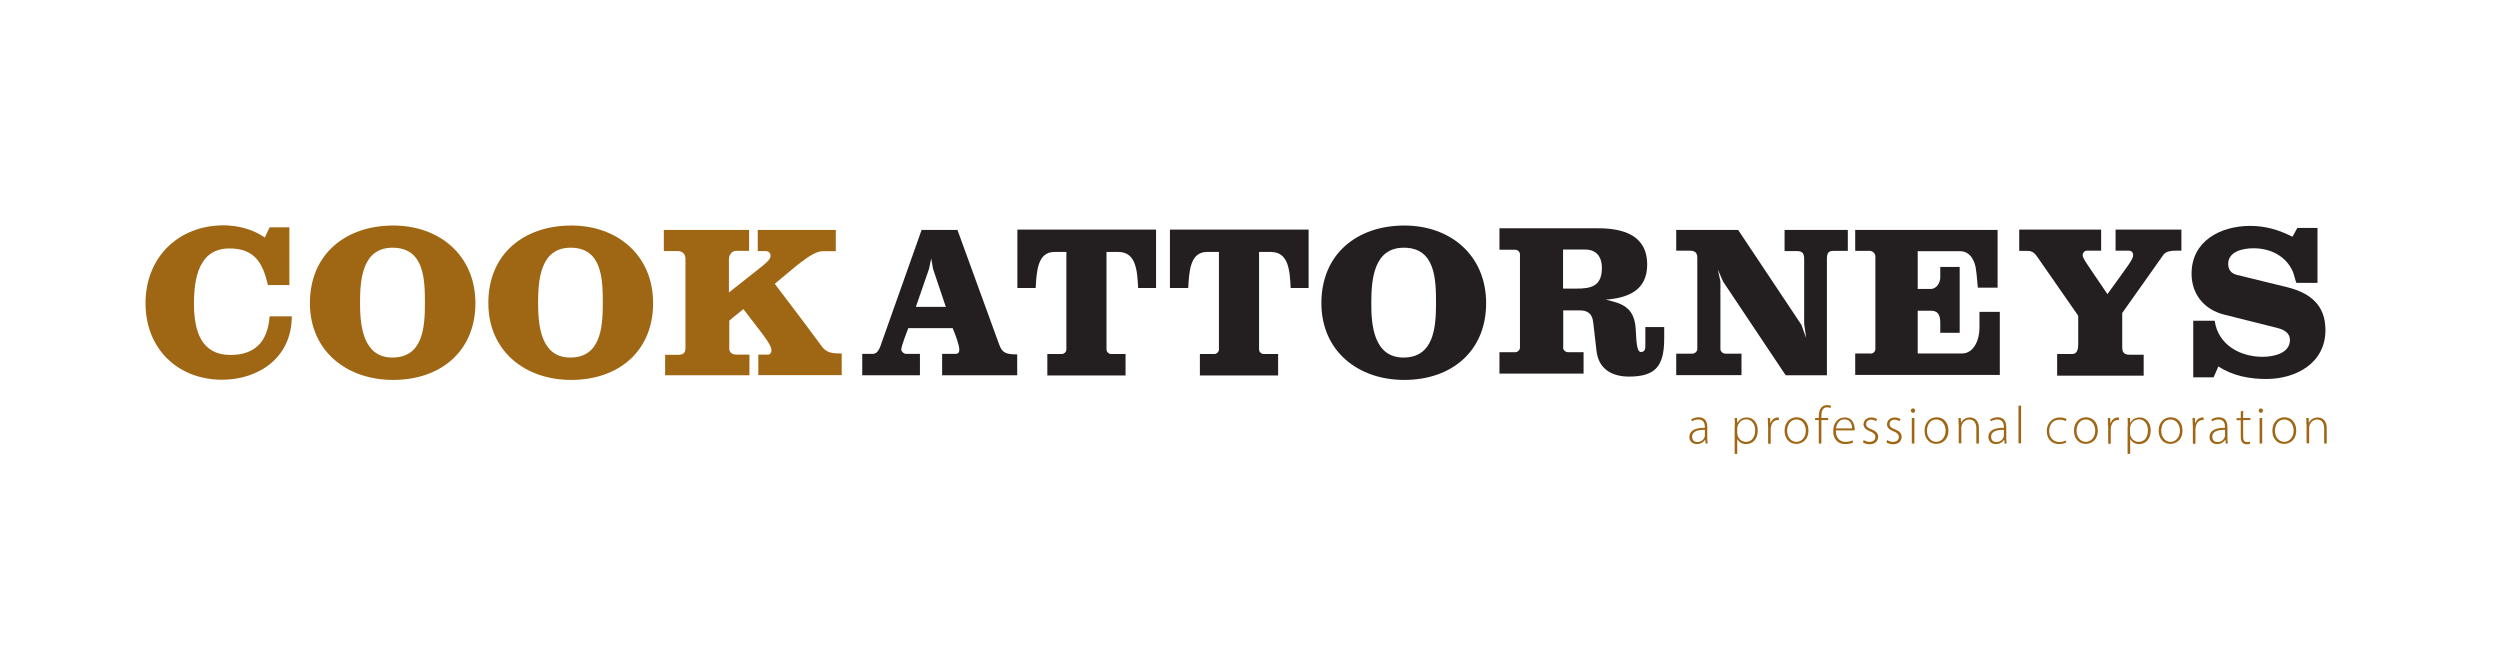
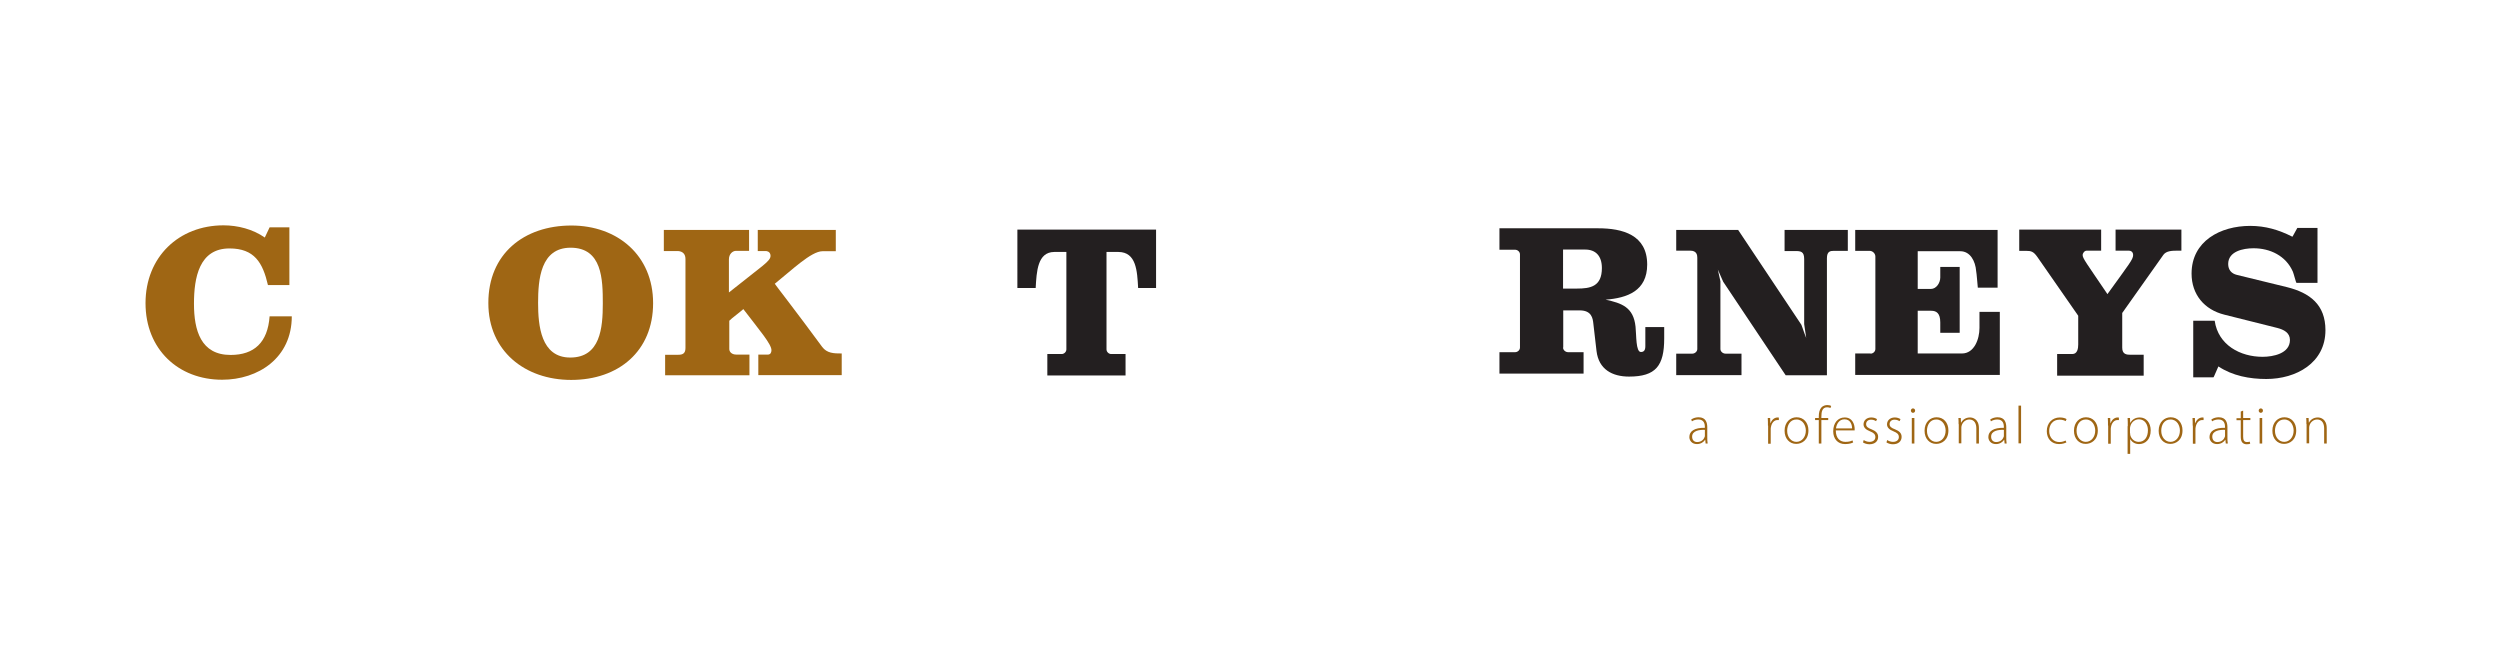
<svg xmlns="http://www.w3.org/2000/svg" version="1.1" id="Layer_1" x="0px" y="0px" viewBox="0 0 1352 288" style="enable-background:new 0 0 1352 288;" xml:space="preserve" width="500px" height="130px">
  <style type="text/css">
	.new-logo{fill:#9F6614;}
	.new-logo-2{fill:#231F20;}
</style>
  <g>
    <path class="new-logo" d="M120.9,90.1c7.7,0,15.9,2.1,22.3,6.6l2.6-5.5h10.7v31.2h-11.6c-2.8-12.1-7.3-19.8-20.8-19.8   c-16.4,0-19.2,15.8-19.2,29.9c0,14.4,3.7,27.7,19.8,27.7c12.8,0,20.1-6.8,21.1-20.9h12c0,22.5-18.1,34.3-37.7,34.3   c-23.7,0-41.4-16.5-41.4-41.4C78.7,107.2,96.7,90.1,120.9,90.1z" />
-     <path class="new-logo" d="M212.7,90.2c24.9,0,44.4,16.1,44.4,42s-18.7,41.5-44.5,41.5c-25.3,0-45-15.8-45-41.5   C167.6,105.5,187.1,90.2,212.7,90.2z M212.2,161.6c16.4,0,17.6-16.1,17.6-29.2c0-13-0.3-30.2-17.5-30.2   c-16.4,0-17.6,17.2-17.6,29.9C194.7,144.3,196.3,161.6,212.2,161.6z" />
    <path class="new-logo" d="M309,90.2c24.9,0,44.2,16.1,44.2,42s-18.6,41.5-44.3,41.5c-25.2,0-44.8-15.8-44.8-41.5   C264,105.5,283.4,90.2,309,90.2z M308.4,161.6c16.3,0,17.6-16.1,17.6-29.2c0-13-0.3-30.2-17.4-30.2c-16.3,0-17.6,17.2-17.6,29.9   C291,144.3,292.5,161.6,308.4,161.6z" />
-     <path class="new-logo-2" d="M759.5,90.2c24.9,0,44.2,16.1,44.2,42s-18.6,41.5-44.3,41.5c-25.2,0-44.8-15.8-44.8-41.5   C714.6,105.5,734,90.2,759.5,90.2z M759,161.6c16.3,0,17.6-16.1,17.6-29.2c0-13-0.3-30.2-17.4-30.2c-16.3,0-17.6,17.2-17.6,29.9   C741.5,144.3,743.1,161.6,759,161.6z" />
    <path class="new-logo" d="M410.1,171.1V160h5.3c1.4-0.1,1.8-1.3,1.8-2.4c0-3.3-6.5-10.8-15.2-22.2c-1.5,1.4-6.4,5-7.6,6.3V157   c0,1.5,1.3,3,3.8,3h7.1v11.2h-45.6v-11.1h7.1c2.1,0,3.9-0.5,3.9-3.6v-48.2c0-2.6-1.4-4.1-4-4.3H359V92.6h46.1v11.3h-7.1   c-1.7,0-3.8,1.6-3.8,4.6v17.9c18.5-14.8,22.5-16.9,22.5-19.8c0-1.5-0.9-2.4-2.3-2.6h-4.6V92.6h42.2v11.5h-7.2   c-6.1,0-16.8,10.4-25.8,17.6c0,0.2,11.8,15.3,25.6,34.1c2.6,3.5,6.3,3.6,10.6,3.6v11.7H410.1z" />
-     <path class="new-logo-2" d="M472.5,159.5c1.8,0,3.1-2.5,3.6-4l22.3-62.9h19.4l22.5,61.8c1.6,4.4,3.2,5.5,9.8,5.5v11.3h-40.6v-11.6h7.4   c1.3,0,1.9-0.8,1.9-2.3c0-2.4-2.1-8-3.6-11.6h-24c-0.3,0.9-3.8,9.6-3.8,11.6c0,1.1,1.5,2.3,2.5,2.3h7.6v11.6h-31.2v-11.6H472.5z    M495.3,134.2h16.2l-6.9-20.5l-1-5.7l-1.2,5.7L495.3,134.2z" />
    <path class="new-logo-2" d="M598.4,157.2c0,1.4,1.3,2.5,2.5,2.5h7.8v11.6h-42.3v-11.6h7.8c1.2,0,2.5-1.1,2.5-2.5v-52.7h-6.6   c-9,0.1-9.5,10.5-10,19.5h-9.9V92.4h75V124h-9.7c-0.5-9.3-1-19.4-10.6-19.5h-6.5V157.2z" />
-     <path class="new-logo-2" d="M680.9,157.2c0,1.4,1.3,2.5,2.5,2.5h7.8v11.6h-42.3v-11.6h7.8c1.2,0,2.5-1.1,2.5-2.5v-52.7h-6.6   c-9,0.1-9.5,10.5-10,19.5h-9.9V92.4h75V124H698c-0.5-9.3-1-19.4-10.6-19.5h-6.5V157.2z" />
    <path class="new-logo-2" d="M845.3,156.2c0,1.4,1.4,2.5,2.7,2.5h8.4v11.6h-45.5v-11.6h8.5c1.3,0,2.6-1.1,2.6-2.5v-50.4   c0-1.4-1.3-2.5-2.6-2.5h-8.5V91.7h53.4c13.1,0,26.5,3.5,26.5,19.6c0,14.3-10.8,18.1-22.5,19c8.8,1.9,15.1,4.1,16.2,14.6   c0.5,4.8,0.1,13.7,2.9,13.7c1.4,0,2.4-0.7,2.4-3.1v-10.4h10.2v6.2c0,14.7-4.5,20.6-19,20.6c-9.1,0-16.4-3.9-17.6-13.8l-1.7-14.7   c-0.3-3-0.9-7.3-7.4-7.3h-8.9V156.2z M845.3,124.3h7.5c7.3,0,13.5-1.1,13.5-11.1c0-6.6-3.4-10-9-10h-12V124.3z" />
    <path class="new-logo-2" d="M917.9,157v-49.4c0-1.4-0.3-3.8-3.8-3.8h-7.6V92.6H940l34.2,51.3c0.2,0.3,1.4,4.2,2.6,7.1l-1.1-7.5v-35.2   c0-4-1.8-4.3-4.8-4.3h-5.8V92.6h34.2v11.3h-7.6c-1.9,0-3.7,0.3-3.7,4v63.3h-22.3l-33.8-50.6l-2.9-6.6l1.4,6.4V157   c0,1.4,1.4,2.5,2.8,2.5h8.6v11.6h-35.3v-11.6h8.7C916.5,159.5,917.9,158.4,917.9,157z" />
    <path class="new-logo-2" d="M1011.6,159.5c1.3,0,2.6-1.1,2.6-2.5v-50c0-1.7-1.5-3.1-3.1-3.1h-7.8V92.6h77v31.2h-10.7   c-0.2-1.7-0.6-7.6-0.9-9c-0.4-5.2-3.1-10.7-8.6-10.7h-23v20.4h7.1c3,0,5.1-3.3,5.1-6.2v-5.7h10.5v35.6h-10.5v-5.6   c0-5-2.1-6.3-4.9-6.3h-7.3v23.1h23.9c6.7,0,9.5-7.8,9.5-13.8v-8.7h11v34.1h-78.2v-11.6H1011.6z" />
    <path class="new-logo-2" d="M1112.4,159.7h8.3c2.8,0,3.2-3.1,3.2-5.1v-15.6l-22.1-31.8c-2.1-3-3.4-3.3-6.2-3.3h-3.6V92.4h44.3v11.4h-7.8   c-1.2,0-2.2,1.3-2.2,2.4c0,1.8,1.9,4.1,13.4,21.1c11.9-16.5,13.9-18.8,13.9-21.1c0-1.9-1.4-2.4-2.3-2.4h-7.2V92.4h35.6v11.4h-2.4   c-2.9,0-5.8,0.2-7.3,2.2l-22.3,31.5v18.8c0,3.6,2.4,3.8,4.6,3.8h7v11.3h-46.8V159.7z" />
    <path class="new-logo-2" d="M1253.2,121.2h-11.3c-0.2,0-1.5-5.1-1.9-6c-3.8-8.7-12.4-12.7-21.3-12.7c-5.7,0-13.7,1.7-13.7,8.5   c0,3.2,1.8,5.2,4.7,5.9l27,6.6c12.5,3.1,20.9,9.5,20.9,23.3c0,17.7-15.8,26.4-32,26.4c-9,0-18.2-1.7-25.9-6.8   c-2.3,5.2-2.5,5.9-2.7,5.9h-10.9v-30.6h11.6c1.9,13.2,13.9,19.5,25.9,19.5c5.6,0,14.8-1.7,14.8-9.1c0-3.9-3.3-5.6-6.8-6.5   l-28.7-7.2c-10.8-2.7-17.7-10.9-17.7-22.2c0-17.6,15.6-25.8,31.7-25.8c8.2,0,15.4,2.1,22.7,5.8h0.2l2.6-4.7h10.9V121.2z" />
    <g>
      <path class="new-logo" d="M922.4,208.1l-0.2-2h-0.1c-0.7,1.1-2.2,2.3-4.4,2.3c-2.8,0-4.1-2-4.1-3.8c0-3.2,2.8-5.1,8.4-5v-0.4    c0-1.4-0.3-4.1-3.5-4.1c-1.2,0-2.5,0.3-3.5,1l-0.4-1c1.3-0.9,2.8-1.2,4-1.2c4,0,4.7,3,4.7,5.5v5.4c0,1.1,0,2.2,0.2,3.3H922.4z     M922.1,200.7c-3-0.1-7,0.4-7,3.7c0,2,1.3,2.9,2.7,2.9c2.3,0,3.6-1.4,4.1-2.8c0.1-0.3,0.1-0.6,0.1-0.8V200.7z" />
-       <path class="new-logo" d="M938.2,198.7c0-1.7,0-3.1-0.1-4.4h1.3l0.1,2.6h0.1c1-1.8,2.7-2.9,5.1-2.9c3.5,0,5.9,2.9,5.9,7    c0,4.9-2.9,7.4-6.3,7.4c-2,0-3.7-0.9-4.7-2.6h-0.1v7.9h-1.4V198.7z M939.6,202.6c0,0.4,0,0.7,0.1,1.1c0.6,2.1,2.4,3.5,4.5,3.5    c3.2,0,5-2.6,5-6.3c0-3.1-1.7-5.9-4.9-5.9c-2,0-4,1.4-4.6,3.7c-0.1,0.4-0.2,0.8-0.2,1.2V202.6z" />
      <path class="new-logo" d="M956.1,198.4c0-1.4,0-2.8-0.1-4.1h1.3l0.1,2.8h0.1c0.6-1.7,2-3.1,3.9-3.1c0.2,0,0.4,0,0.6,0.1v1.3    c-0.2,0-0.4,0-0.7,0c-1.9,0-3.2,1.6-3.6,3.9c-0.1,0.4-0.1,0.9-0.1,1.3v7.6h-1.4V198.4z" />
      <path class="new-logo" d="M978,201c0,5.2-3.5,7.3-6.6,7.3c-3.6,0-6.3-2.8-6.3-7.1c0-4.7,3.1-7.3,6.5-7.3C975.4,193.9,978,196.8,978,201    z M966.5,201.2c0,3.5,2.2,6,5,6c2.9,0,5.1-2.6,5.1-6.1c0-2.5-1.4-6-5.1-6C968.1,195.1,966.5,198.2,966.5,201.2z" />
      <path class="new-logo" d="M983.6,208.1v-12.7h-2v-1.1h2v-0.8c0-2.1,0.4-3.8,1.5-5c0.8-0.8,2-1.2,3.1-1.2c0.9,0,1.7,0.2,2.1,0.5    l-0.4,1.1c-0.4-0.2-0.9-0.4-1.8-0.4c-2.6,0-3.1,2.4-3.1,5v0.8h3.7v1.1h-3.7v12.7H983.6z" />
      <path class="new-logo" d="M992.8,201c0,4.4,2.4,6.2,5.2,6.2c2,0,3.1-0.4,3.8-0.8l0.4,1.1c-0.5,0.3-1.9,0.9-4.4,0.9    c-4,0-6.4-2.9-6.4-6.9c0-4.6,2.6-7.5,6.2-7.5c4.5,0,5.4,4.2,5.4,6.2c0,0.4,0,0.6,0,0.8H992.8z M1001.6,199.9    c0-1.9-0.8-4.9-4.1-4.9c-3,0-4.3,2.7-4.6,4.9H1001.6z" />
      <path class="new-logo" d="M1007.9,206.2c0.7,0.5,1.9,1,3.1,1c2.2,0,3.2-1.2,3.2-2.6c0-1.5-0.9-2.3-2.9-3.1c-2.3-0.9-3.5-2.1-3.5-3.8    c0-2,1.6-3.7,4.2-3.7c1.3,0,2.3,0.4,3.1,0.9l-0.5,1.1c-0.5-0.3-1.4-0.8-2.7-0.8c-1.8,0-2.7,1.1-2.7,2.4c0,1.4,1,2.1,2.9,2.8    c2.2,0.9,3.6,2,3.6,4.1c0,2.4-1.8,4-4.7,4c-1.3,0-2.6-0.4-3.5-1L1007.9,206.2z" />
      <path class="new-logo" d="M1020.6,206.2c0.7,0.5,1.9,1,3.1,1c2.2,0,3.2-1.2,3.2-2.6c0-1.5-0.9-2.3-2.9-3.1c-2.3-0.9-3.5-2.1-3.5-3.8    c0-2,1.6-3.7,4.2-3.7c1.3,0,2.3,0.4,3.1,0.9l-0.5,1.1c-0.5-0.3-1.4-0.8-2.7-0.8c-1.8,0-2.7,1.1-2.7,2.4c0,1.4,1,2.1,2.9,2.8    c2.2,0.9,3.6,2,3.6,4.1c0,2.4-1.8,4-4.7,4c-1.3,0-2.6-0.4-3.5-1L1020.6,206.2z" />
      <path class="new-logo" d="M1035.7,190.3c0,0.6-0.4,1.2-1.2,1.2c-0.6,0-1.1-0.6-1.1-1.2c0-0.6,0.5-1.2,1.1-1.2    C1035.3,189.1,1035.7,189.7,1035.7,190.3z M1033.9,208.1v-13.8h1.4v13.8H1033.9z" />
      <path class="new-logo" d="M1053.7,201c0,5.2-3.5,7.3-6.6,7.3c-3.6,0-6.3-2.8-6.3-7.1c0-4.7,3.1-7.3,6.5-7.3    C1051.1,193.9,1053.7,196.8,1053.7,201z M1042.1,201.2c0,3.5,2.2,6,5,6c2.9,0,5.1-2.6,5.1-6.1c0-2.5-1.4-6-5.1-6    C1043.7,195.1,1042.1,198.2,1042.1,201.2z" />
      <path class="new-logo" d="M1059.2,197.6c0-1.3,0-2.2-0.1-3.3h1.3l0.1,2.5h0.1c0.8-1.6,2.5-2.8,4.8-2.8c1.3,0,4.8,0.7,4.8,5.8v8.3h-1.4    v-8.2c0-2.5-1-4.8-3.8-4.8c-1.9,0-3.6,1.4-4.1,3.2c-0.1,0.3-0.2,0.8-0.2,1.2v8.5h-1.4V197.6z" />
      <path class="new-logo" d="M1084.1,208.1l-0.2-2h-0.1c-0.7,1.1-2.2,2.3-4.4,2.3c-2.8,0-4.1-2-4.1-3.8c0-3.2,2.8-5.1,8.4-5v-0.4    c0-1.4-0.3-4.1-3.5-4.1c-1.2,0-2.5,0.3-3.5,1l-0.4-1c1.3-0.9,2.8-1.2,4-1.2c4,0,4.7,3,4.7,5.5v5.4c0,1.1,0,2.2,0.2,3.3H1084.1z     M1083.8,200.7c-3-0.1-7,0.4-7,3.7c0,2,1.3,2.9,2.7,2.9c2.3,0,3.6-1.4,4.1-2.8c0.1-0.3,0.1-0.6,0.1-0.8V200.7z" />
      <path class="new-logo" d="M1091.6,187.6h1.4v20.4h-1.4V187.6z" />
      <path class="new-logo" d="M1117.5,207.5c-0.6,0.3-2,0.9-4,0.9c-4,0-6.6-2.9-6.6-7c0-4.4,3-7.4,7.1-7.4c1.7,0,3.1,0.5,3.6,0.9l-0.5,1.1    c-0.7-0.4-1.7-0.8-3.3-0.8c-3.7,0-5.6,2.8-5.6,6.1c0,3.6,2.3,6,5.5,6c1.6,0,2.7-0.5,3.4-0.8L1117.5,207.5z" />
      <path class="new-logo" d="M1134.5,201c0,5.2-3.5,7.3-6.6,7.3c-3.6,0-6.3-2.8-6.3-7.1c0-4.7,3.1-7.3,6.5-7.3    C1131.9,193.9,1134.5,196.8,1134.5,201z M1123,201.2c0,3.5,2.2,6,5,6c2.9,0,5.1-2.6,5.1-6.1c0-2.5-1.4-6-5.1-6    C1124.6,195.1,1123,198.2,1123,201.2z" />
      <path class="new-logo" d="M1140,198.4c0-1.4,0-2.8-0.1-4.1h1.3l0.1,2.8h0.1c0.6-1.7,2-3.1,3.9-3.1c0.2,0,0.4,0,0.6,0.1v1.3    c-0.2,0-0.4,0-0.7,0c-1.9,0-3.2,1.6-3.6,3.9c-0.1,0.4-0.1,0.9-0.1,1.3v7.6h-1.4V198.4z" />
      <path class="new-logo" d="M1150.7,198.7c0-1.7,0-3.1-0.1-4.4h1.3l0.1,2.6h0.1c1-1.8,2.7-2.9,5.1-2.9c3.5,0,5.9,2.9,5.9,7    c0,4.9-2.9,7.4-6.3,7.4c-2,0-3.7-0.9-4.7-2.6h-0.1v7.9h-1.4V198.7z M1152,202.6c0,0.4,0,0.7,0.1,1.1c0.6,2.1,2.4,3.5,4.5,3.5    c3.2,0,5-2.6,5-6.3c0-3.1-1.7-5.9-4.9-5.9c-2,0-4,1.4-4.6,3.7c-0.1,0.4-0.2,0.8-0.2,1.2V202.6z" />
      <path class="new-logo" d="M1180.3,201c0,5.2-3.5,7.3-6.6,7.3c-3.6,0-6.3-2.8-6.3-7.1c0-4.7,3.1-7.3,6.5-7.3    C1177.7,193.9,1180.3,196.8,1180.3,201z M1168.8,201.2c0,3.5,2.2,6,5,6c2.9,0,5.1-2.6,5.1-6.1c0-2.5-1.4-6-5.1-6    C1170.3,195.1,1168.8,198.2,1168.8,201.2z" />
      <path class="new-logo" d="M1185.8,198.4c0-1.4,0-2.8-0.1-4.1h1.3l0.1,2.8h0.1c0.6-1.7,2-3.1,3.9-3.1c0.2,0,0.4,0,0.6,0.1v1.3    c-0.2,0-0.4,0-0.7,0c-1.9,0-3.2,1.6-3.6,3.9c-0.1,0.4-0.1,0.9-0.1,1.3v7.6h-1.4V198.4z" />
      <path class="new-logo" d="M1203.7,208.1l-0.2-2h-0.1c-0.7,1.1-2.2,2.3-4.4,2.3c-2.8,0-4.1-2-4.1-3.8c0-3.2,2.8-5.1,8.4-5v-0.4    c0-1.4-0.3-4.1-3.5-4.1c-1.2,0-2.5,0.3-3.5,1l-0.4-1c1.3-0.9,2.8-1.2,4-1.2c4,0,4.7,3,4.7,5.5v5.4c0,1.1,0,2.2,0.2,3.3H1203.7z     M1203.4,200.7c-3-0.1-7,0.4-7,3.7c0,2,1.3,2.9,2.7,2.9c2.3,0,3.6-1.4,4.1-2.8c0.1-0.3,0.1-0.6,0.1-0.8V200.7z" />
      <path class="new-logo" d="M1213.1,190.3v4h3.9v1.1h-3.9v9c0,1.8,0.5,2.9,2,2.9c0.7,0,1.2-0.1,1.6-0.2l0.2,1.1c-0.4,0.2-1.1,0.3-1.9,0.3    c-1,0-1.8-0.3-2.4-1c-0.6-0.7-0.8-1.9-0.8-3.3v-8.7h-2.3v-1.1h2.3v-3.6L1213.1,190.3z" />
      <path class="new-logo" d="M1223.8,190.3c0,0.6-0.4,1.2-1.2,1.2c-0.6,0-1.1-0.6-1.1-1.2c0-0.6,0.5-1.2,1.1-1.2    C1223.4,189.1,1223.8,189.7,1223.8,190.3z M1222,208.1v-13.8h1.4v13.8H1222z" />
      <path class="new-logo" d="M1241.8,201c0,5.2-3.5,7.3-6.6,7.3c-3.6,0-6.3-2.8-6.3-7.1c0-4.7,3.1-7.3,6.5-7.3    C1239.2,193.9,1241.8,196.8,1241.8,201z M1230.3,201.2c0,3.5,2.2,6,5,6c2.9,0,5.1-2.6,5.1-6.1c0-2.5-1.4-6-5.1-6    C1231.9,195.1,1230.3,198.2,1230.3,201.2z" />
      <path class="new-logo" d="M1247.3,197.6c0-1.3,0-2.2-0.1-3.3h1.3l0.1,2.5h0.1c0.8-1.6,2.5-2.8,4.8-2.8c1.3,0,4.8,0.7,4.8,5.8v8.3h-1.4    v-8.2c0-2.5-1-4.8-3.8-4.8c-1.9,0-3.6,1.4-4.1,3.2c-0.1,0.3-0.2,0.8-0.2,1.2v8.5h-1.4V197.6z" />
    </g>
  </g>
</svg>